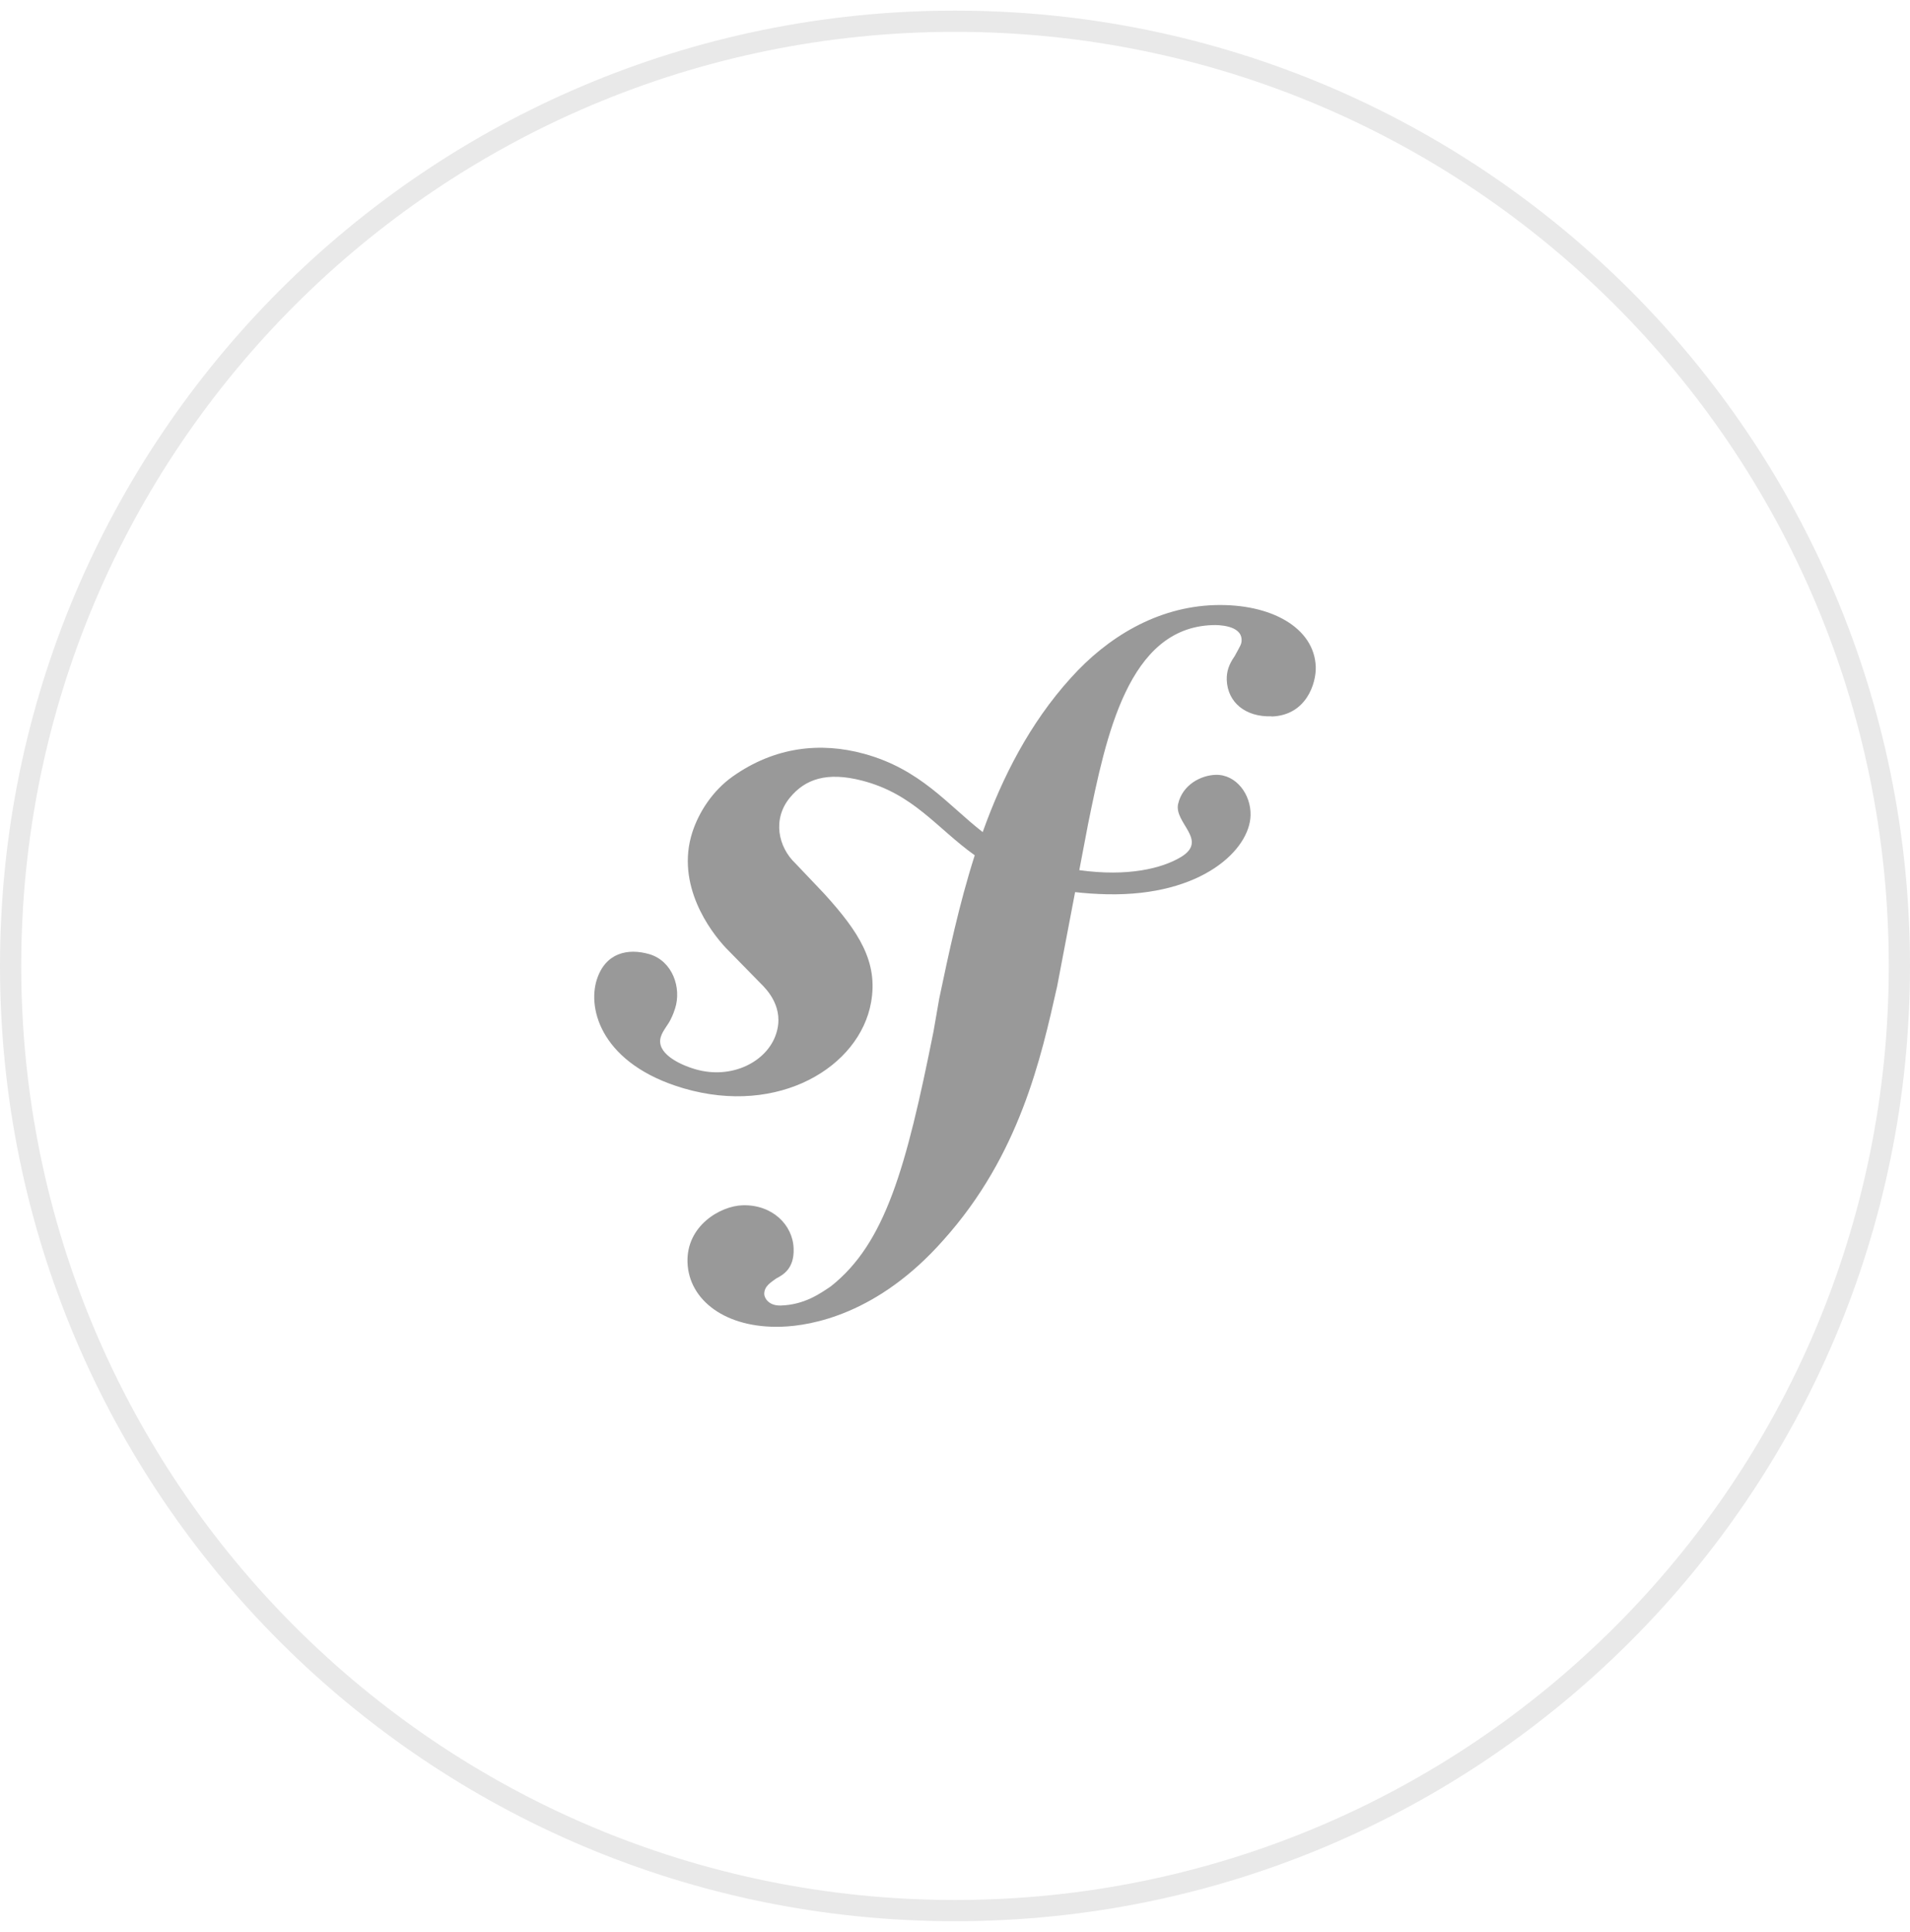
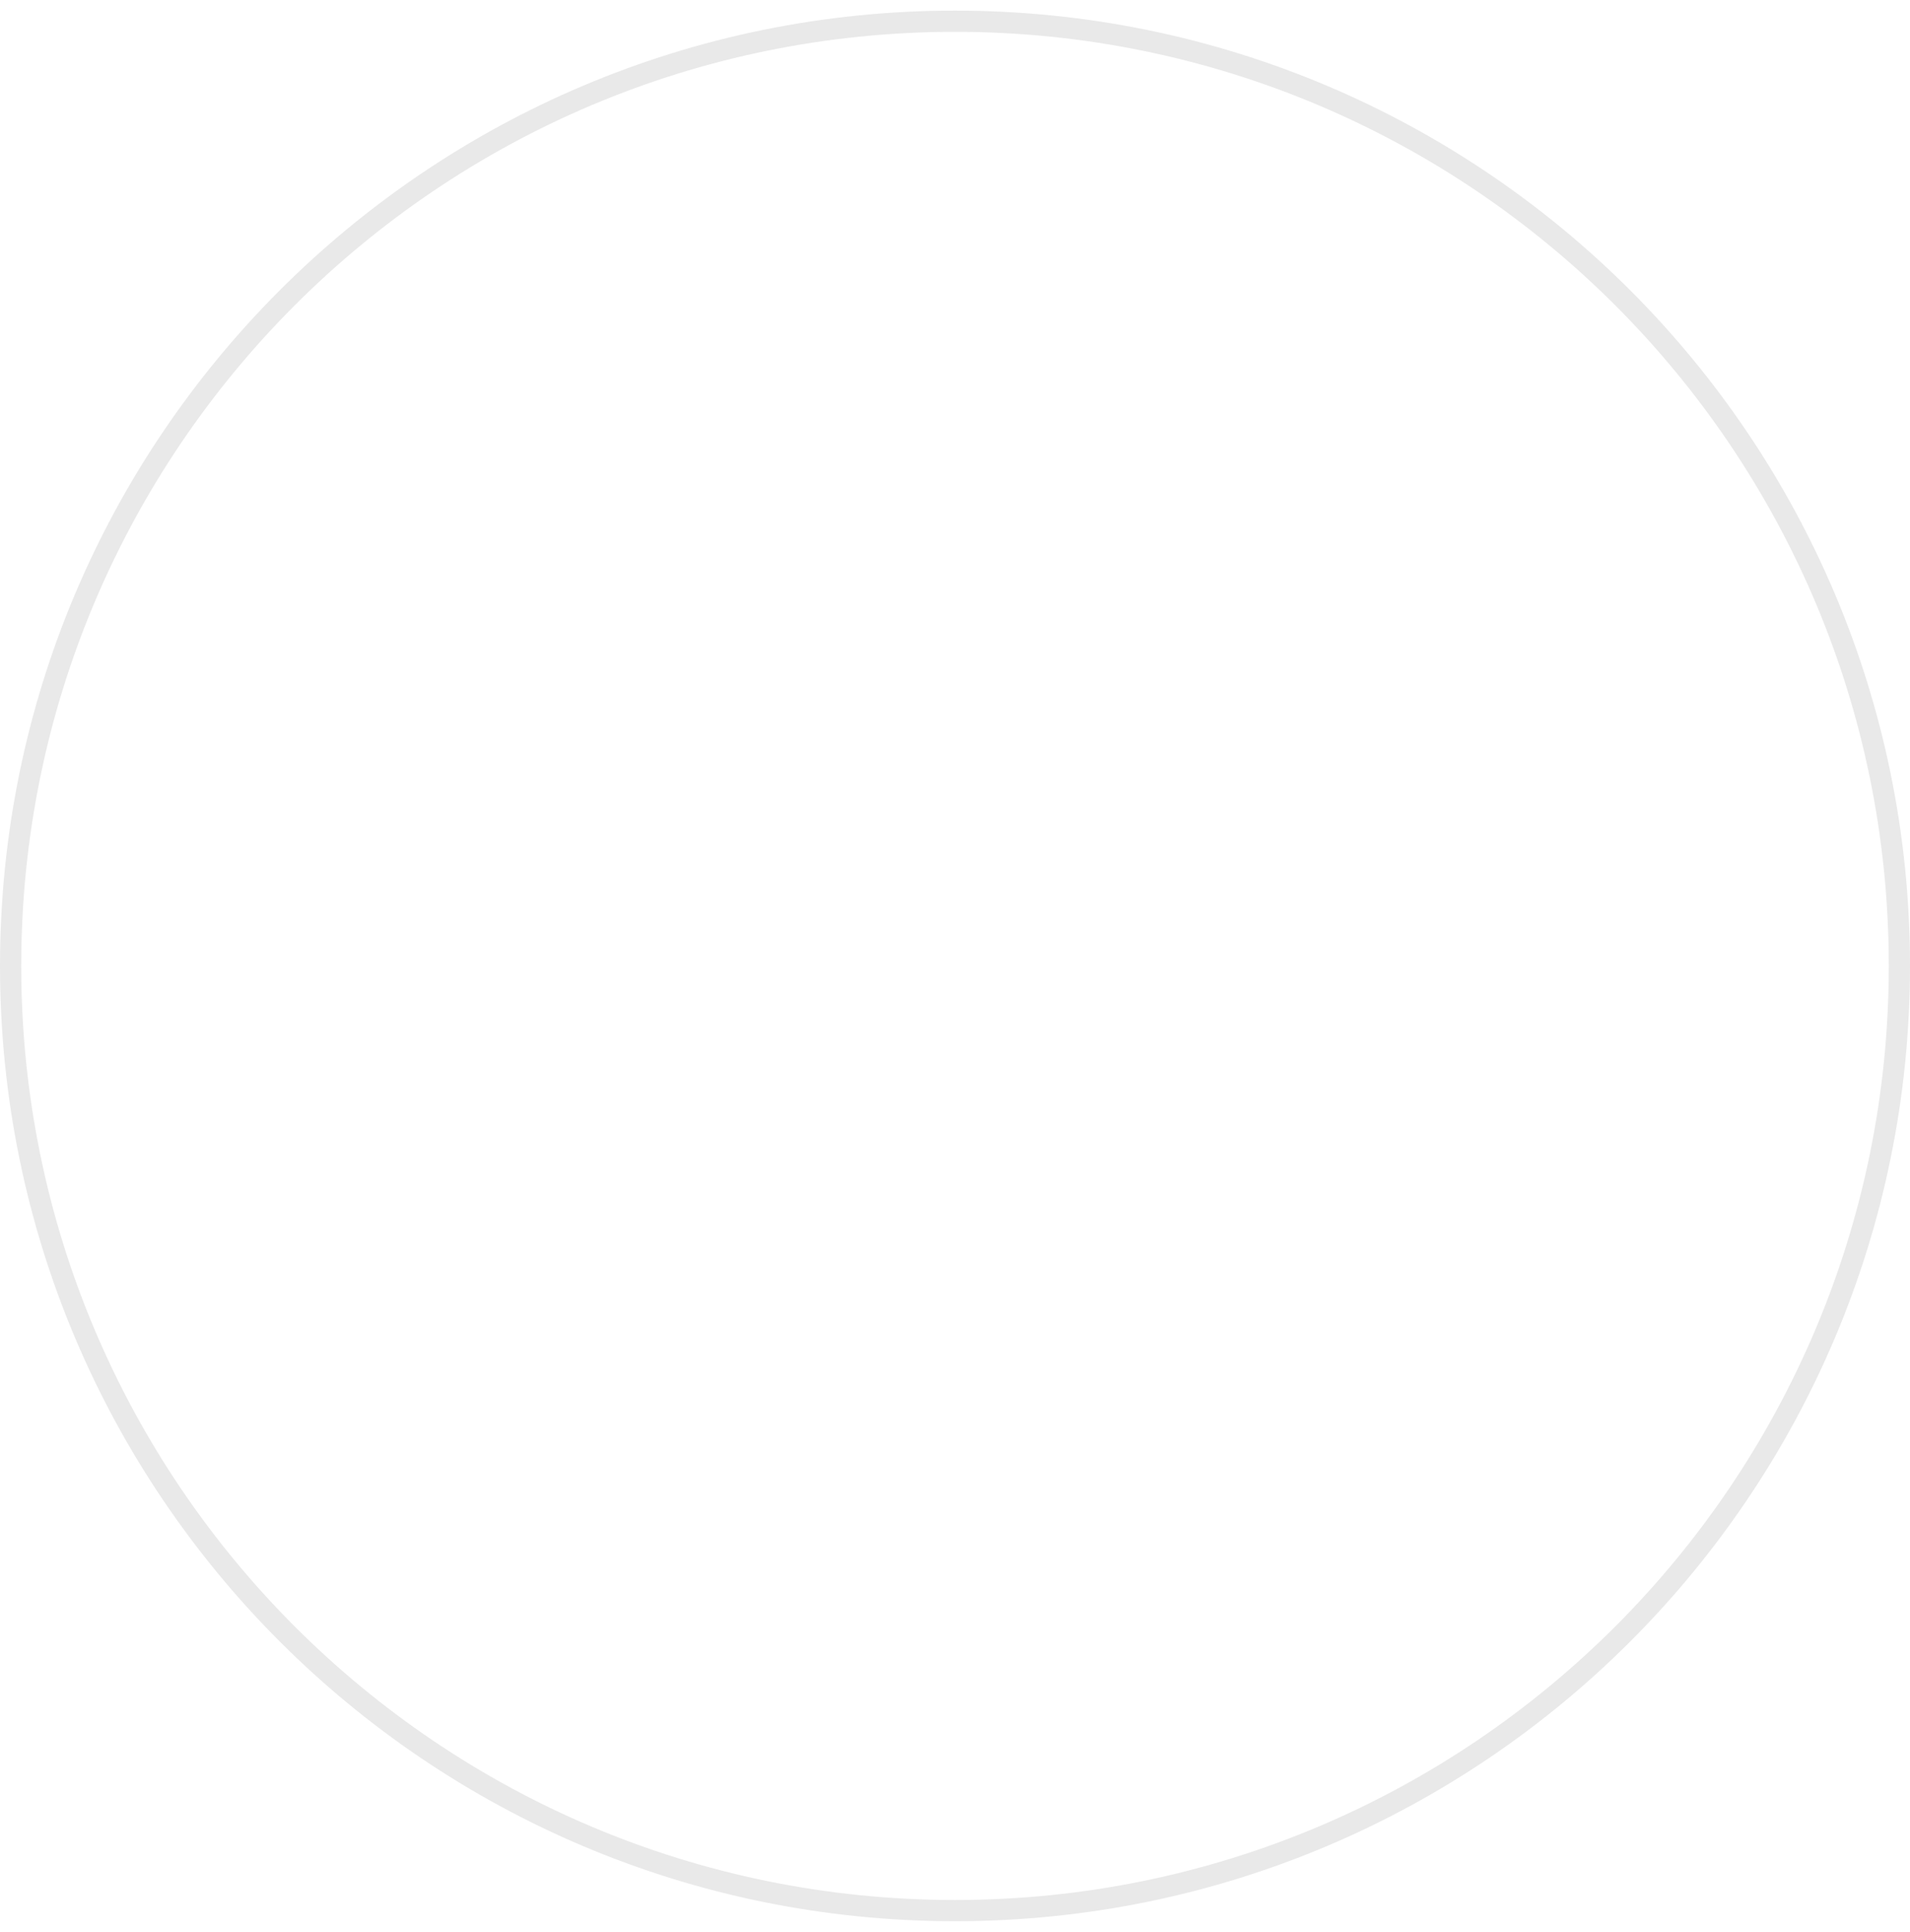
<svg xmlns="http://www.w3.org/2000/svg" width="90" height="91" viewBox="0 0 90 91" fill="none">
  <path d="M89.5 45.5C89.5 70.081 69.581 90 45 90C20.419 90 0.5 70.081 0.5 45.5C0.5 20.919 20.419 1 45 1C69.581 1 89.5 20.919 89.5 45.5V45.5Z" stroke="#E9E9E9" stroke-miterlimit="10" />
-   <path d="M59.915 33.742C58.69 33.783 57.847 33.09 57.805 32.032C57.794 31.645 57.897 31.307 58.178 30.909C58.451 30.402 58.511 30.345 58.504 30.123C58.479 29.458 57.424 29.433 57.132 29.446C53.164 29.572 52.118 34.663 51.273 38.805L50.857 40.989C53.141 41.306 54.763 40.911 55.668 40.358C56.939 39.569 55.312 38.764 55.514 37.868C55.724 36.958 56.594 36.517 57.288 36.499C58.258 36.476 58.952 37.434 58.927 38.405C58.892 40.01 56.654 42.216 52.176 42.125C51.629 42.113 51.126 42.077 50.659 42.024L49.813 46.462C49.057 49.817 48.051 54.408 44.455 58.413C41.367 61.911 38.23 62.45 36.826 62.496C34.199 62.583 32.458 61.25 32.396 59.471C32.334 57.748 33.937 56.808 34.988 56.776C36.389 56.733 37.359 57.697 37.396 58.811C37.43 59.753 36.916 60.045 36.571 60.226C36.343 60.4 35.999 60.58 36.012 60.969C36.022 61.133 36.208 61.515 36.791 61.497C37.901 61.463 38.641 60.939 39.156 60.589C41.713 58.564 42.699 55.03 43.986 48.594L44.257 47.038C44.698 44.944 45.188 42.614 45.93 40.289C44.126 38.997 43.044 37.397 40.62 36.771C38.956 36.341 37.94 36.705 37.23 37.562C36.382 38.577 36.665 39.9 37.483 40.673L38.83 42.09C40.482 43.906 41.385 45.318 41.045 47.218C40.507 50.252 36.706 52.579 32.214 51.267C28.379 50.142 27.662 47.561 28.124 46.139C28.528 44.886 29.576 44.651 30.596 44.946C31.695 45.27 32.122 46.537 31.81 47.508C31.775 47.614 31.718 47.79 31.603 48.018C31.476 48.286 31.242 48.523 31.141 48.834C30.893 49.6 31.993 50.142 32.761 50.366C34.475 50.867 36.15 50.016 36.573 48.693C36.968 47.481 36.16 46.633 35.826 46.308L34.204 44.653C33.459 43.864 31.828 41.672 32.623 39.206C32.931 38.255 33.579 37.249 34.519 36.581C36.502 35.177 38.657 34.944 40.714 35.507C43.373 36.234 44.65 37.907 46.305 39.196C47.231 36.611 48.517 34.08 50.448 31.945C52.192 29.999 54.536 28.591 57.222 28.504C59.903 28.42 61.932 29.576 61.999 31.408C62.024 32.185 61.556 33.698 59.919 33.751" fill="#999999" />
</svg>